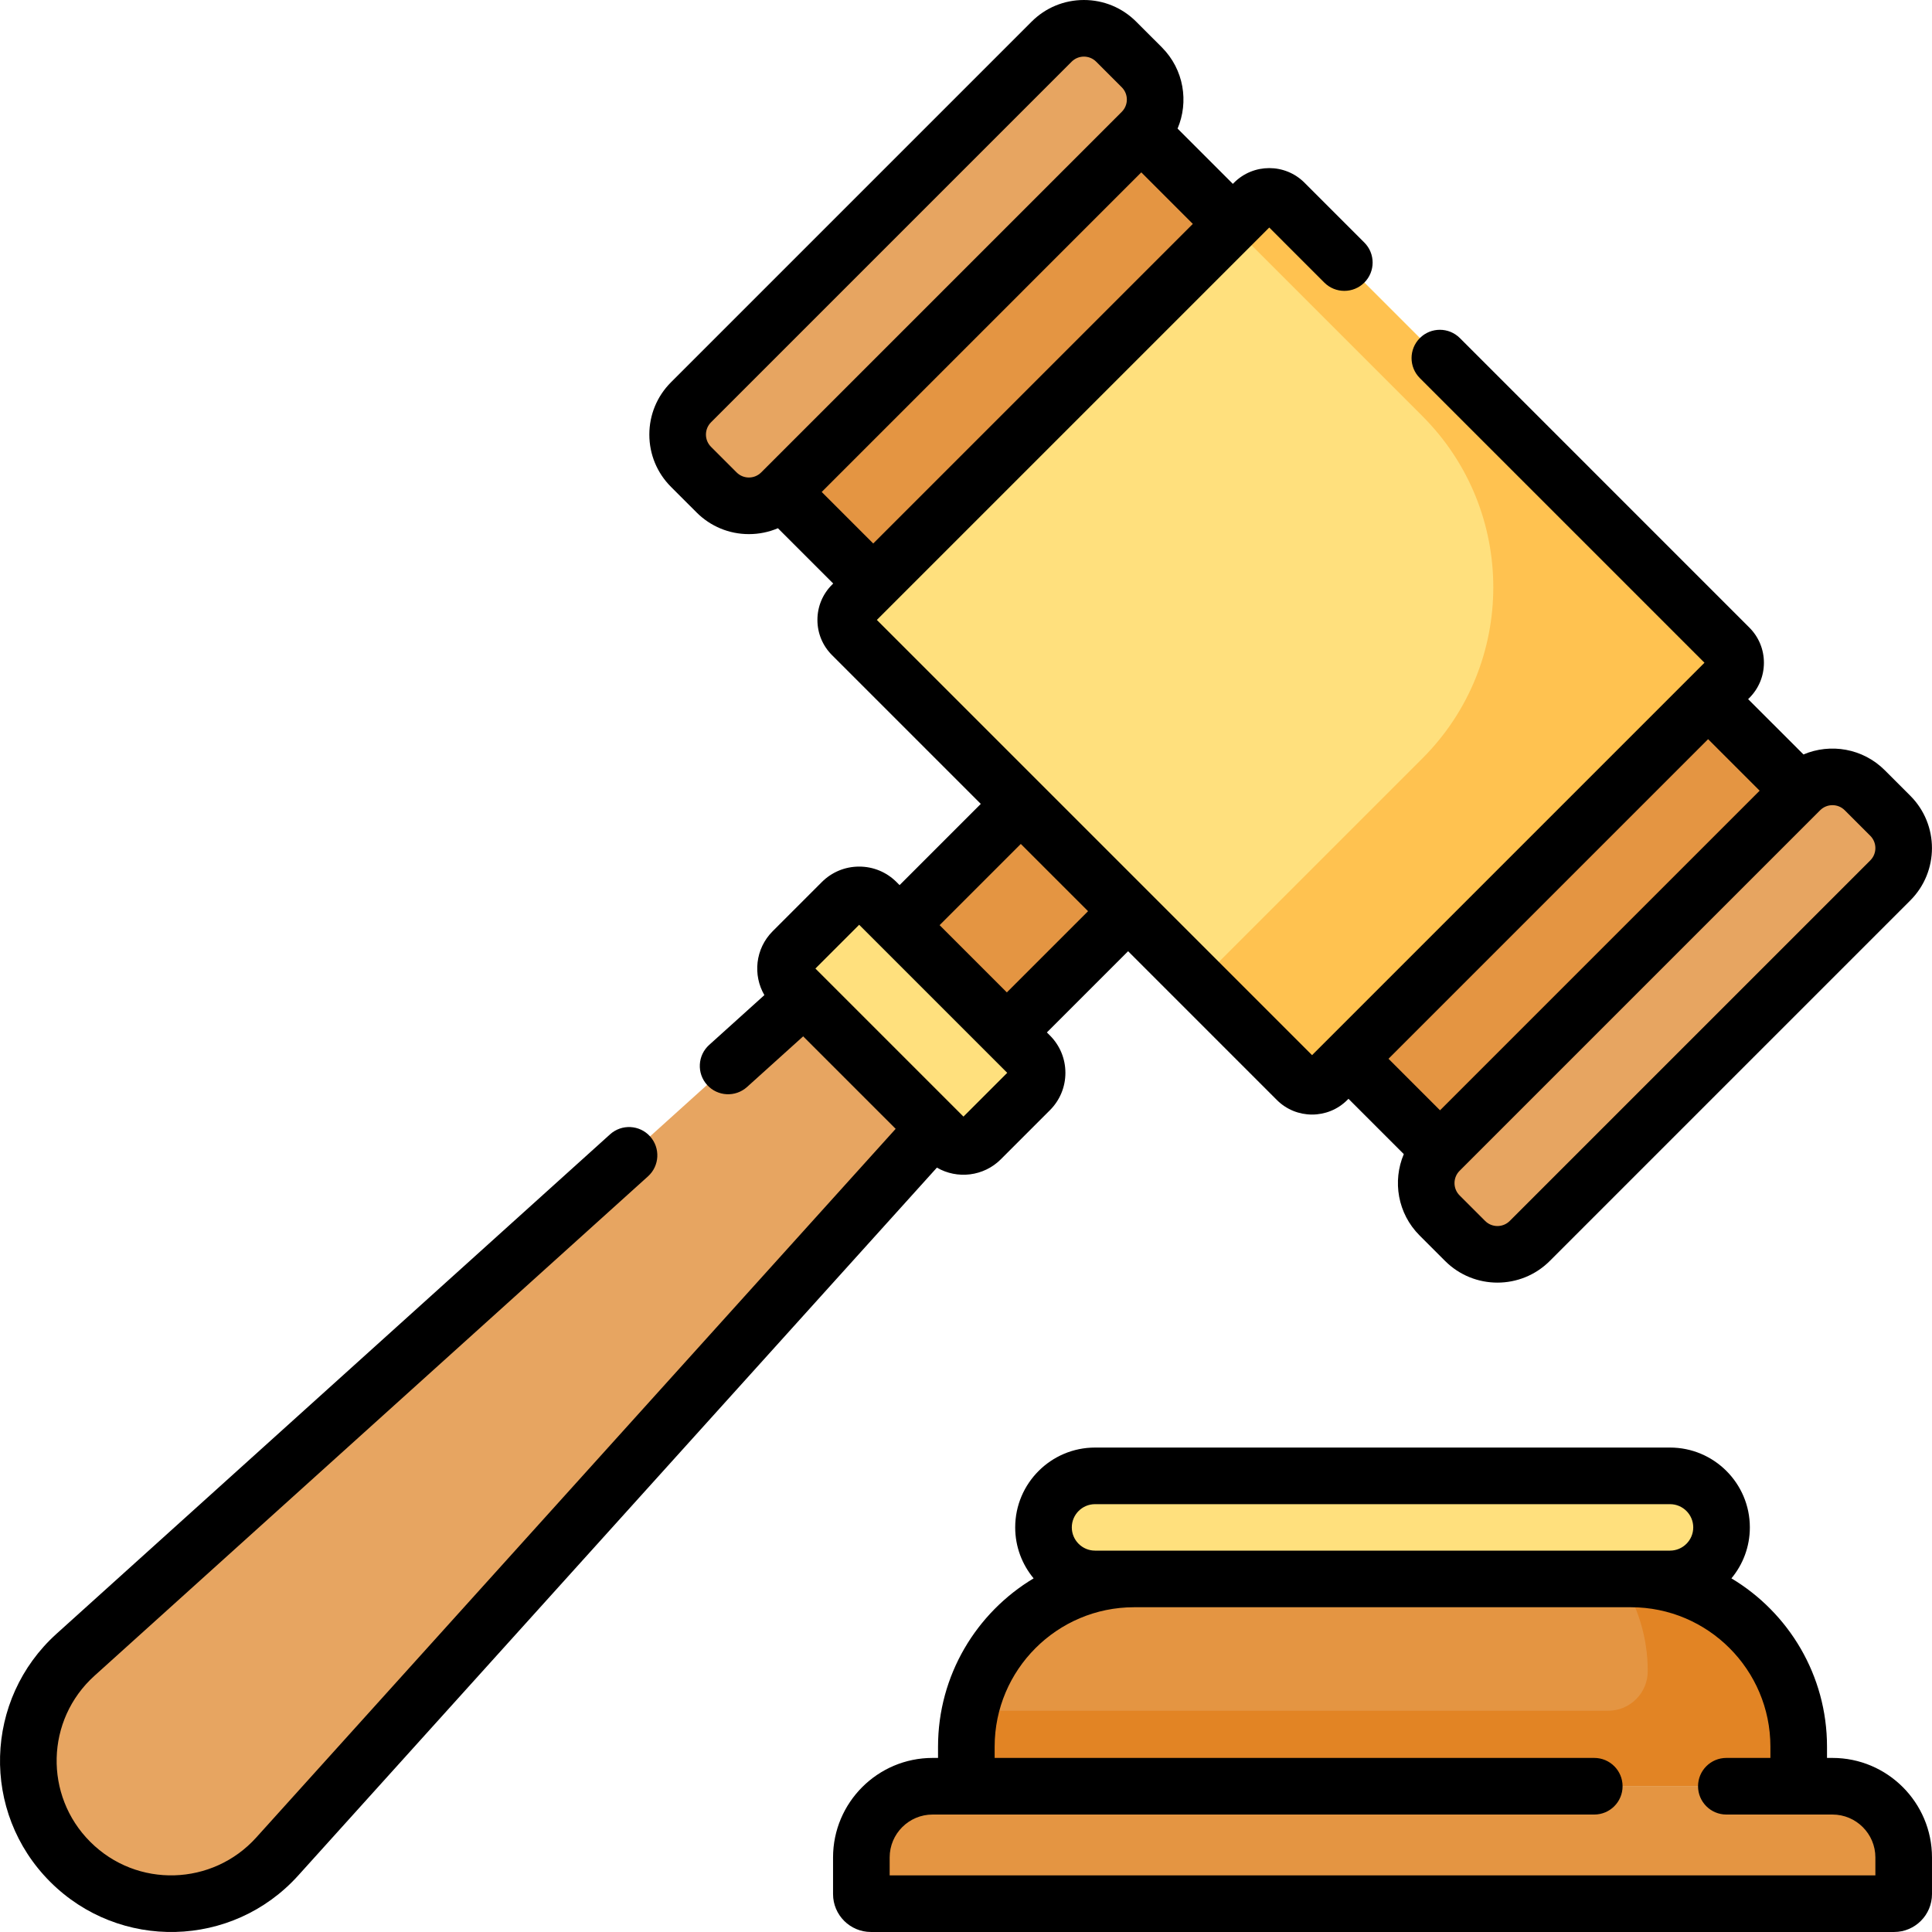
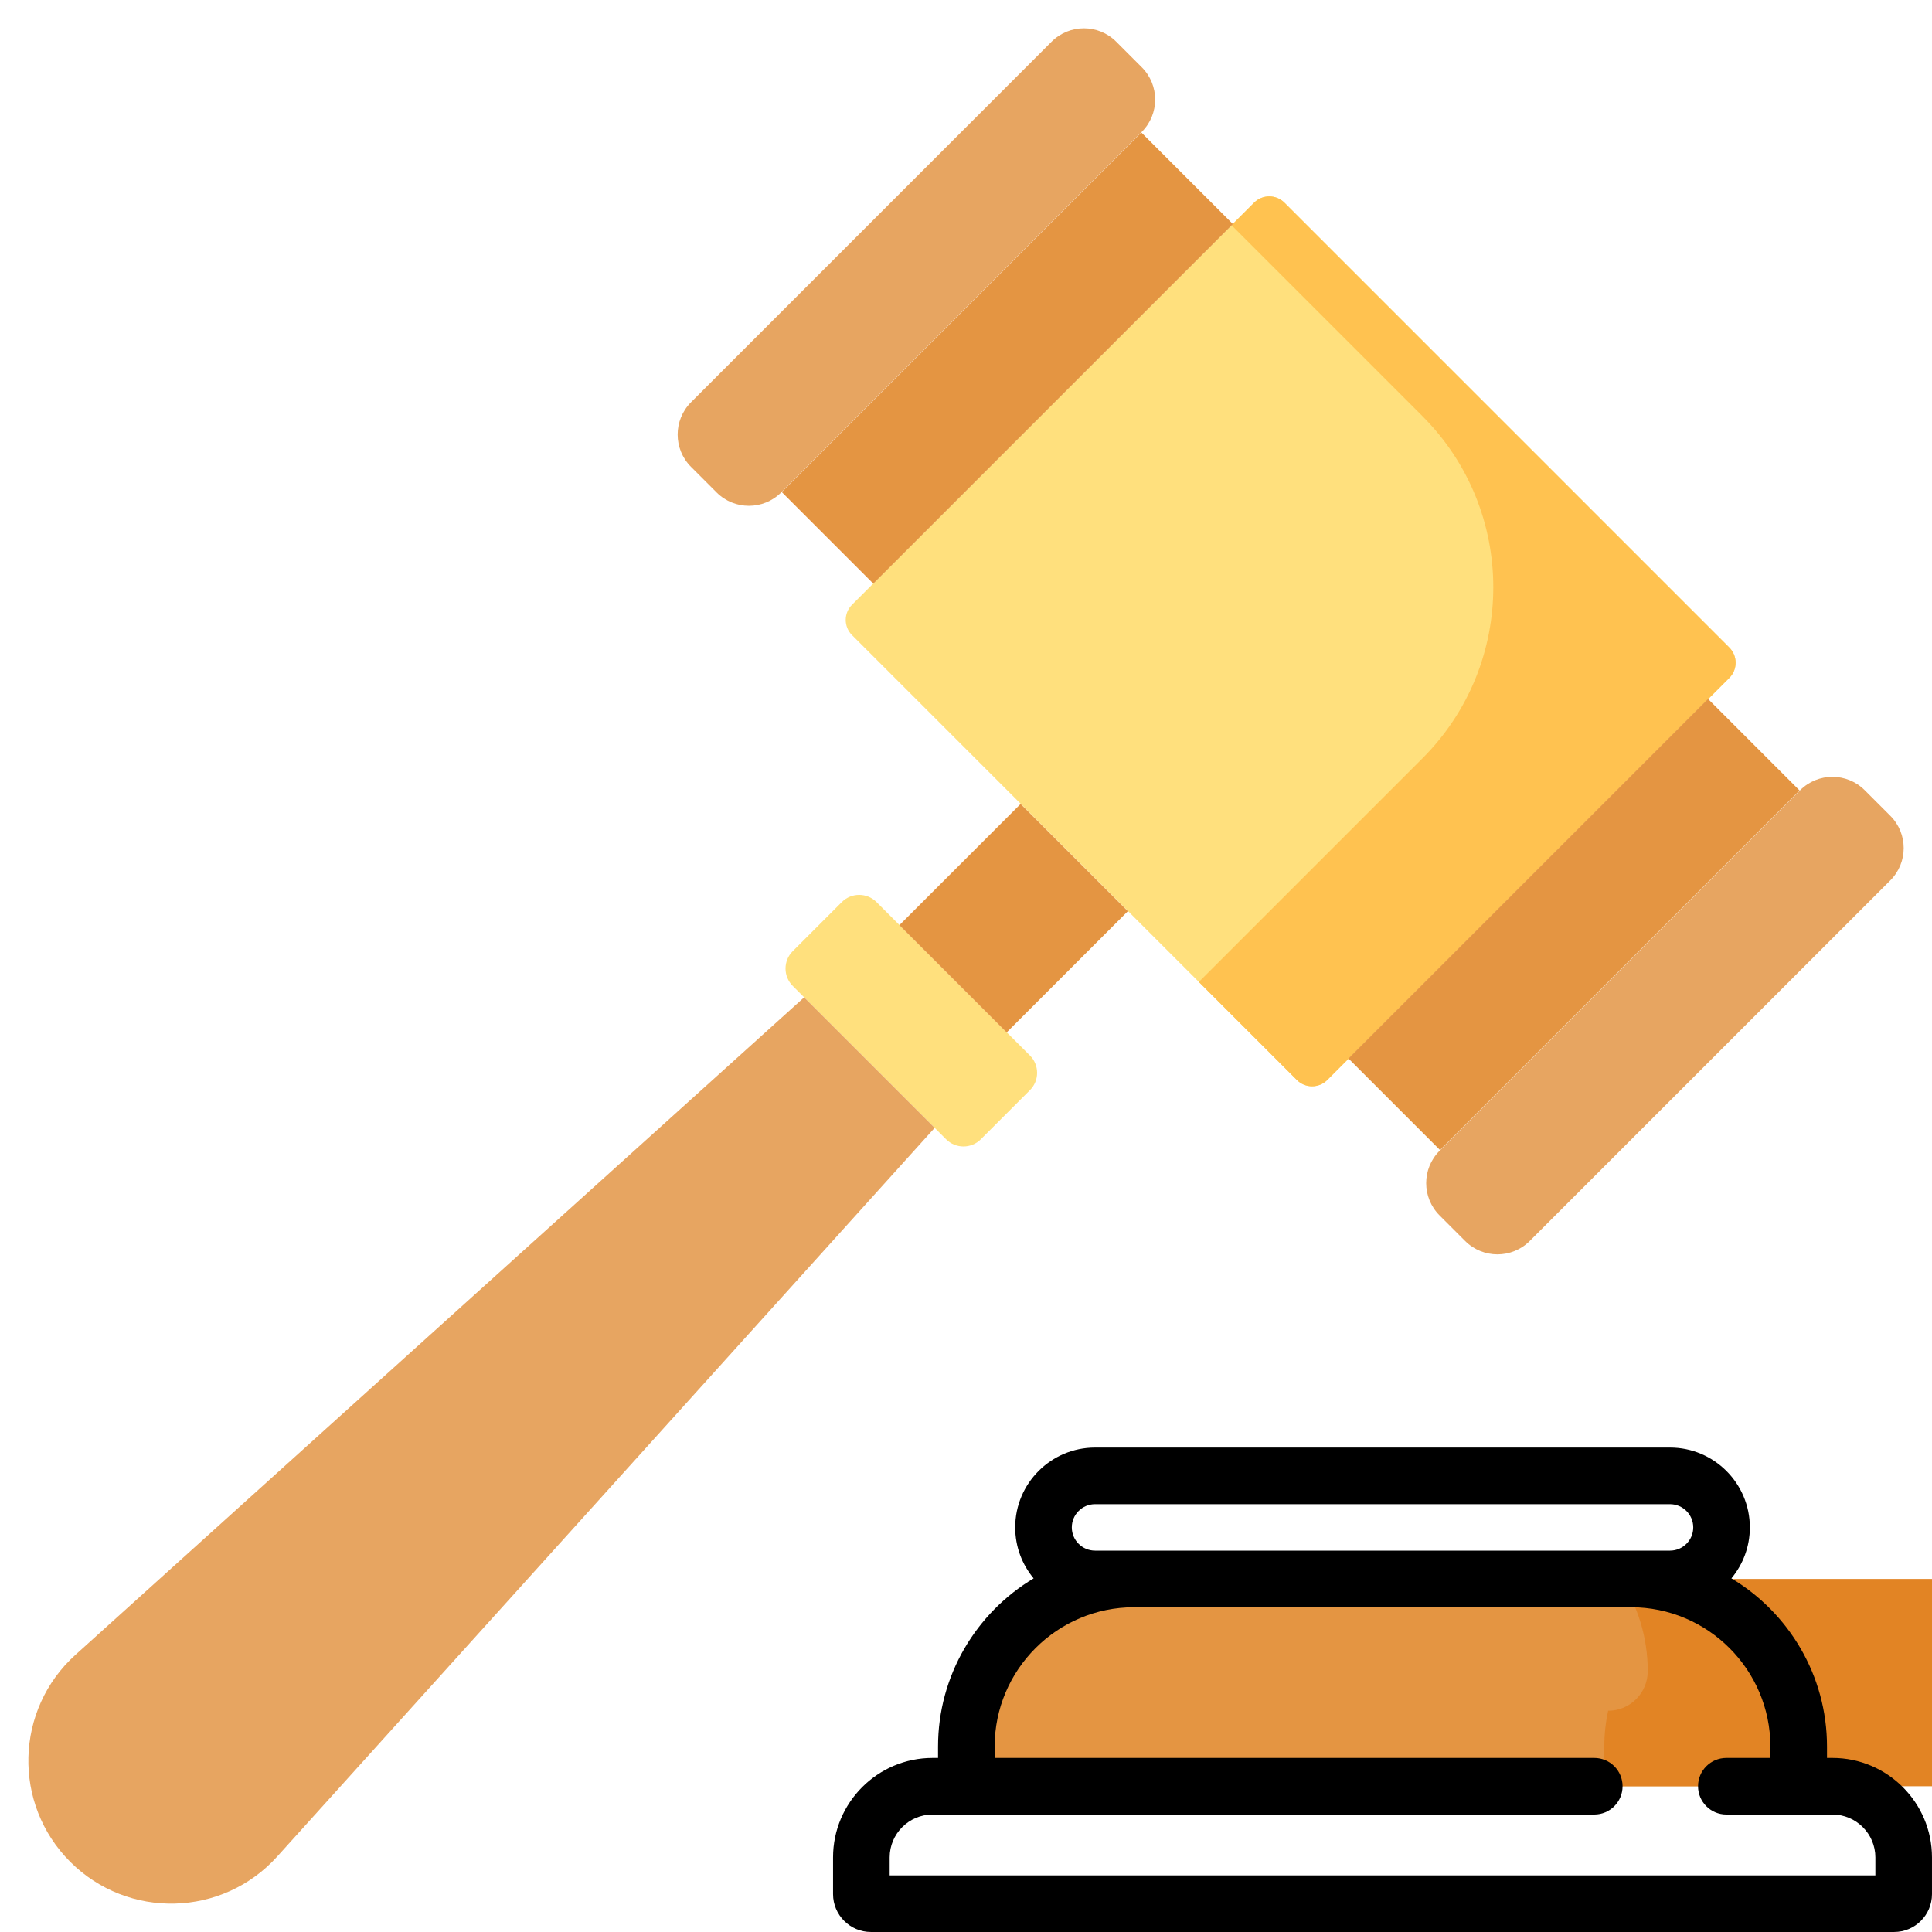
<svg xmlns="http://www.w3.org/2000/svg" id="Capa_1" height="512" viewBox="0 0 511.918 511.918" width="512">
  <g>
    <path d="m343.637 286.163-117.882-117.881c-2.221-2.221-2.221-5.822 0-8.043l106.539-106.538c2.221-2.221 5.822-2.221 8.043 0l117.881 117.881c2.221 2.221 2.221 5.822 0 8.043l-106.539 106.538c-2.221 2.221-5.822 2.221-8.042 0z" fill="#ffe07d" />
    <path d="m458.218 171.582-117.882-117.881c-2.221-2.221-5.822-2.221-8.043 0l-5.979 5.979 50.578 50.578c25.044 25.044 25.044 65.649 0 90.693l-59.235 59.235 25.979 25.979c2.221 2.221 5.822 2.221 8.043 0l106.538-106.539c2.222-2.222 2.222-5.823.001-8.044z" fill="#ffc250" />
    <path d="m249.738 27.459h34.311v134.761h-34.311z" fill="#e49542" transform="matrix(-.707 -.707 .707 -.707 388.555 350.623)" />
    <path d="m189.875 130.479-6.775-6.775c-4.727-4.727-4.727-12.391 0-17.118l95.541-95.541c4.727-4.727 12.391-4.727 17.118 0l6.775 6.775c4.727 4.727 4.727 12.391 0 17.118l-95.541 95.541c-4.728 4.727-12.392 4.727-17.118 0z" fill="#e7a561" />
    <path d="m399.924 177.644h34.311v134.761h-34.311z" fill="#e49542" transform="matrix(.707 .707 -.707 .707 295.418 -223.153)" />
    <path d="m381.439 322.044 6.775 6.775c4.727 4.727 12.391 4.727 17.118 0l95.541-95.541c4.727-4.727 4.727-12.391 0-17.118l-6.775-6.775c-4.727-4.727-12.391-4.727-17.118 0l-95.541 95.541c-4.727 4.727-4.727 12.391 0 17.118z" fill="#e7a561" />
    <path d="m250.691 301.873-40.646-40.647c-2.538-2.538-2.538-6.654 0-9.192l13.012-13.012c2.538-2.538 6.654-2.538 9.192 0l40.646 40.646c2.538 2.538 2.538 6.654 0 9.192l-13.012 13.012c-2.538 2.539-6.653 2.539-9.192.001z" fill="#ffe07d" />
    <path d="m245.919 223.186h45.43v40.197h-45.43z" fill="#e49542" transform="matrix(.707 -.707 .707 .707 -93.347 261.209)" />
    <path d="m213.077 264.259-193.068 174.199c-16.085 14.513-16.727 39.541-1.408 54.86 15.319 15.319 40.347 14.677 54.86-1.408l174.199-193.068z" fill="#e7a561" />
-     <path d="m501.878 504.413h-271.108c-1.402 0-2.538-1.136-2.538-2.538v-9.715c0-10.42 8.447-18.867 18.867-18.867h238.45c10.42 0 18.867 8.447 18.867 18.867v9.715c0 1.402-1.137 2.538-2.538 2.538z" fill="#e49542" />
    <path d="m432.161 418.366h-131.674c-24.543 0-44.438 19.896-44.438 44.438v10.49h220.551v-10.49c-.001-24.543-19.896-44.438-44.439-44.438z" fill="#e49542" />
-     <path d="m432.161 418.366h-2.879c4.625 7.011 7.318 15.41 7.318 24.438 0 5.793-4.696 10.49-10.49 10.49h-169.041c-.668 3.064-1.02 6.246-1.02 9.51v10.49h220.551v-10.49c-.001-24.543-19.896-44.438-44.439-44.438z" fill="#e28424" />
-     <path d="m442.498 418.366h-152.348c-7.542 0-13.656-6.114-13.656-13.656 0-7.542 6.114-13.656 13.656-13.656h152.349c7.542 0 13.656 6.114 13.656 13.656-.001 7.542-6.115 13.656-13.657 13.656z" fill="#ffe07d" />
-     <path d="m499.402 204.081c-5.815-5.813-14.401-7.204-21.543-4.174l-14.659-14.658.321-.321c2.491-2.491 3.862-5.803 3.862-9.324 0-3.523-1.372-6.835-3.863-9.325l-76.697-76.699c-2.929-2.928-7.678-2.928-10.606 0-2.929 2.93-2.929 7.678 0 10.607l75.416 75.416c-8.941 8.941-14.329 14.33-103.975 103.975-19.744-19.744 7.809 7.809-115.318-115.317 25.601-25.6 78.715-78.716 103.975-103.976l14.587 14.589c2.929 2.928 7.678 2.928 10.606 0 2.929-2.93 2.929-7.678 0-10.606l-15.87-15.871c-5.142-5.141-13.507-5.142-18.649 0l-.321.321-14.65-14.65c2.988-7.01 1.743-15.624-4.183-21.551l-6.774-6.773c-3.701-3.704-8.624-5.744-13.861-5.744s-10.16 2.04-13.862 5.742l-95.541 95.541c-3.703 3.703-5.742 8.626-5.742 13.862s2.04 10.159 5.742 13.862l6.774 6.773c3.703 3.703 8.626 5.743 13.863 5.743 2.686 0 5.29-.537 7.689-1.56l14.651 14.651-.32.32c-2.491 2.49-3.863 5.802-3.863 9.325 0 3.521 1.372 6.833 3.863 9.325l39.425 39.425-21.517 21.517-.807-.807c-2.644-2.645-6.16-4.102-9.9-4.102s-7.256 1.457-9.899 4.101l-13.011 13.012c-4.671 4.671-5.277 11.683-2.209 16.939l-14.634 13.204c-3.075 2.774-3.319 7.518-.544 10.593 2.776 3.075 7.517 3.319 10.593.544l14.864-13.412 24.507 24.507-169.43 187.78c-11.532 12.783-31.572 13.547-43.988 1.129-12.252-12.251-11.826-32.299 1.129-43.987l146.665-132.331c3.075-2.774 3.319-7.518.544-10.593-2.774-3.073-7.517-3.318-10.593-.544l-146.664 132.331c-19.215 17.338-20.131 47.287-1.687 65.73 18.311 18.314 48.264 17.673 65.731-1.687l169.222-187.553c5.381 3.126 12.371 2.359 16.935-2.204l13.012-13.012c2.644-2.645 4.101-6.16 4.101-9.899s-1.457-7.255-4.101-9.899l-.808-.808 21.517-21.517 39.426 39.426c5.142 5.141 13.507 5.141 18.649 0l.321-.321 14.658 14.658c-3.03 7.141-1.639 15.728 4.174 21.542v.001l6.774 6.774c7.645 7.643 20.08 7.643 27.724 0l95.542-95.542c7.643-7.644 7.643-20.08 0-27.725zm-304.224-78.905-6.775-6.775c-1.799-1.798-1.8-4.711 0-6.51l95.542-95.542c1.801-1.8 4.71-1.8 6.511.001l6.774 6.774c1.799 1.798 1.8 4.711 0 6.51-.822.822-95.441 95.442-95.541 95.542-1.802 1.8-4.711 1.798-6.511 0zm22.546 5.178 84.683-84.684 13.655 13.655-84.683 84.684zm37.564 165.508c-.176-.176-39.131-39.131-39.232-39.231l11.597-11.597c4.968 4.968 33.497 33.496 39.232 39.231zm11.495-32.911-17.817-17.816 21.517-21.517 17.817 17.817zm185.81-67.096 13.655 13.655-84.684 84.684-13.655-13.655zm42.977 32.119-95.542 95.541c-1.794 1.796-4.716 1.796-6.511 0l-6.774-6.773c-1.795-1.796-1.795-4.717 0-6.512l.106-.106c166.494-166.494 3.451-3.45 95.435-95.435 1.796-1.795 4.717-1.794 6.511 0l6.774 6.773c1.796 1.796 1.796 4.717.001 6.512z" />
+     <path d="m432.161 418.366h-2.879c4.625 7.011 7.318 15.41 7.318 24.438 0 5.793-4.696 10.49-10.49 10.49c-.668 3.064-1.02 6.246-1.02 9.51v10.49h220.551v-10.49c-.001-24.543-19.896-44.438-44.439-44.438z" fill="#e28424" />
    <path d="m248.549 462.804v2.99h-1.45c-14.539 0-26.367 11.828-26.367 26.366v9.715c0 5.535 4.503 10.038 10.038 10.038h271.107c5.535 0 10.038-4.503 10.038-10.038v-9.715c0-14.538-11.828-26.366-26.367-26.366h-1.449v-2.99c0-18.92-10.169-35.509-25.328-44.59 3.048-3.666 4.883-8.375 4.883-13.504 0-11.665-9.49-21.155-21.156-21.155h-152.348c-11.666 0-21.156 9.49-21.156 21.155 0 5.129 1.835 9.837 4.883 13.504-15.16 9.08-25.328 25.67-25.328 44.59zm220.55 0v2.99h-11.671c-4.142 0-7.5 3.357-7.5 7.5s3.358 7.5 7.5 7.5h28.12c6.268 0 11.367 5.099 11.367 11.366v4.753h-261.183v-4.753c0-6.268 5.099-11.366 11.367-11.366h175.33c4.142 0 7.5-3.357 7.5-7.5s-3.358-7.5-7.5-7.5h-158.88v-2.99c0-20.368 16.57-36.938 36.938-36.938h131.674c20.368-.001 36.938 16.57 36.938 36.938zm-178.949-51.939c-3.395 0-6.156-2.762-6.156-6.155s2.761-6.155 6.156-6.155h152.349c3.395 0 6.156 2.762 6.156 6.155s-2.761 6.155-6.156 6.155z" />
  </g>
</svg>